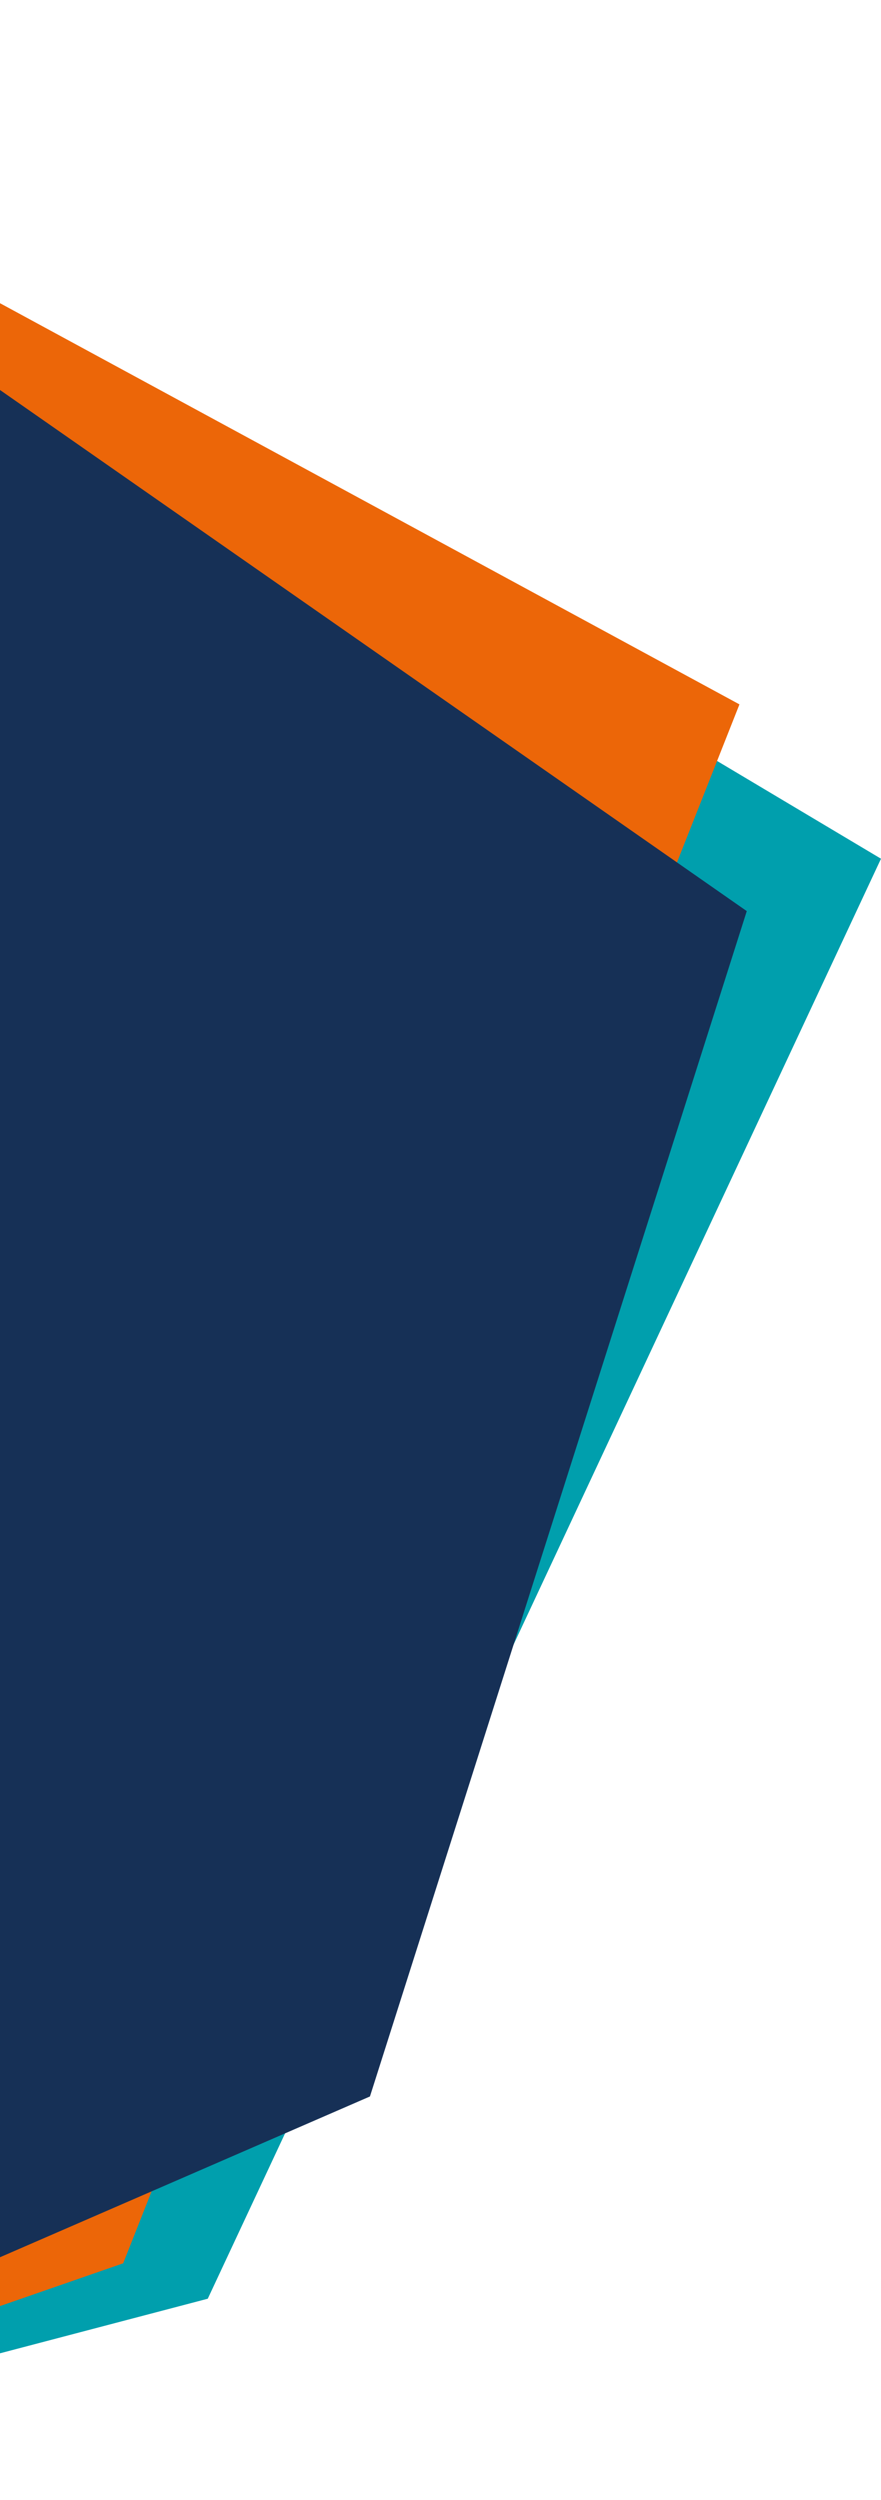
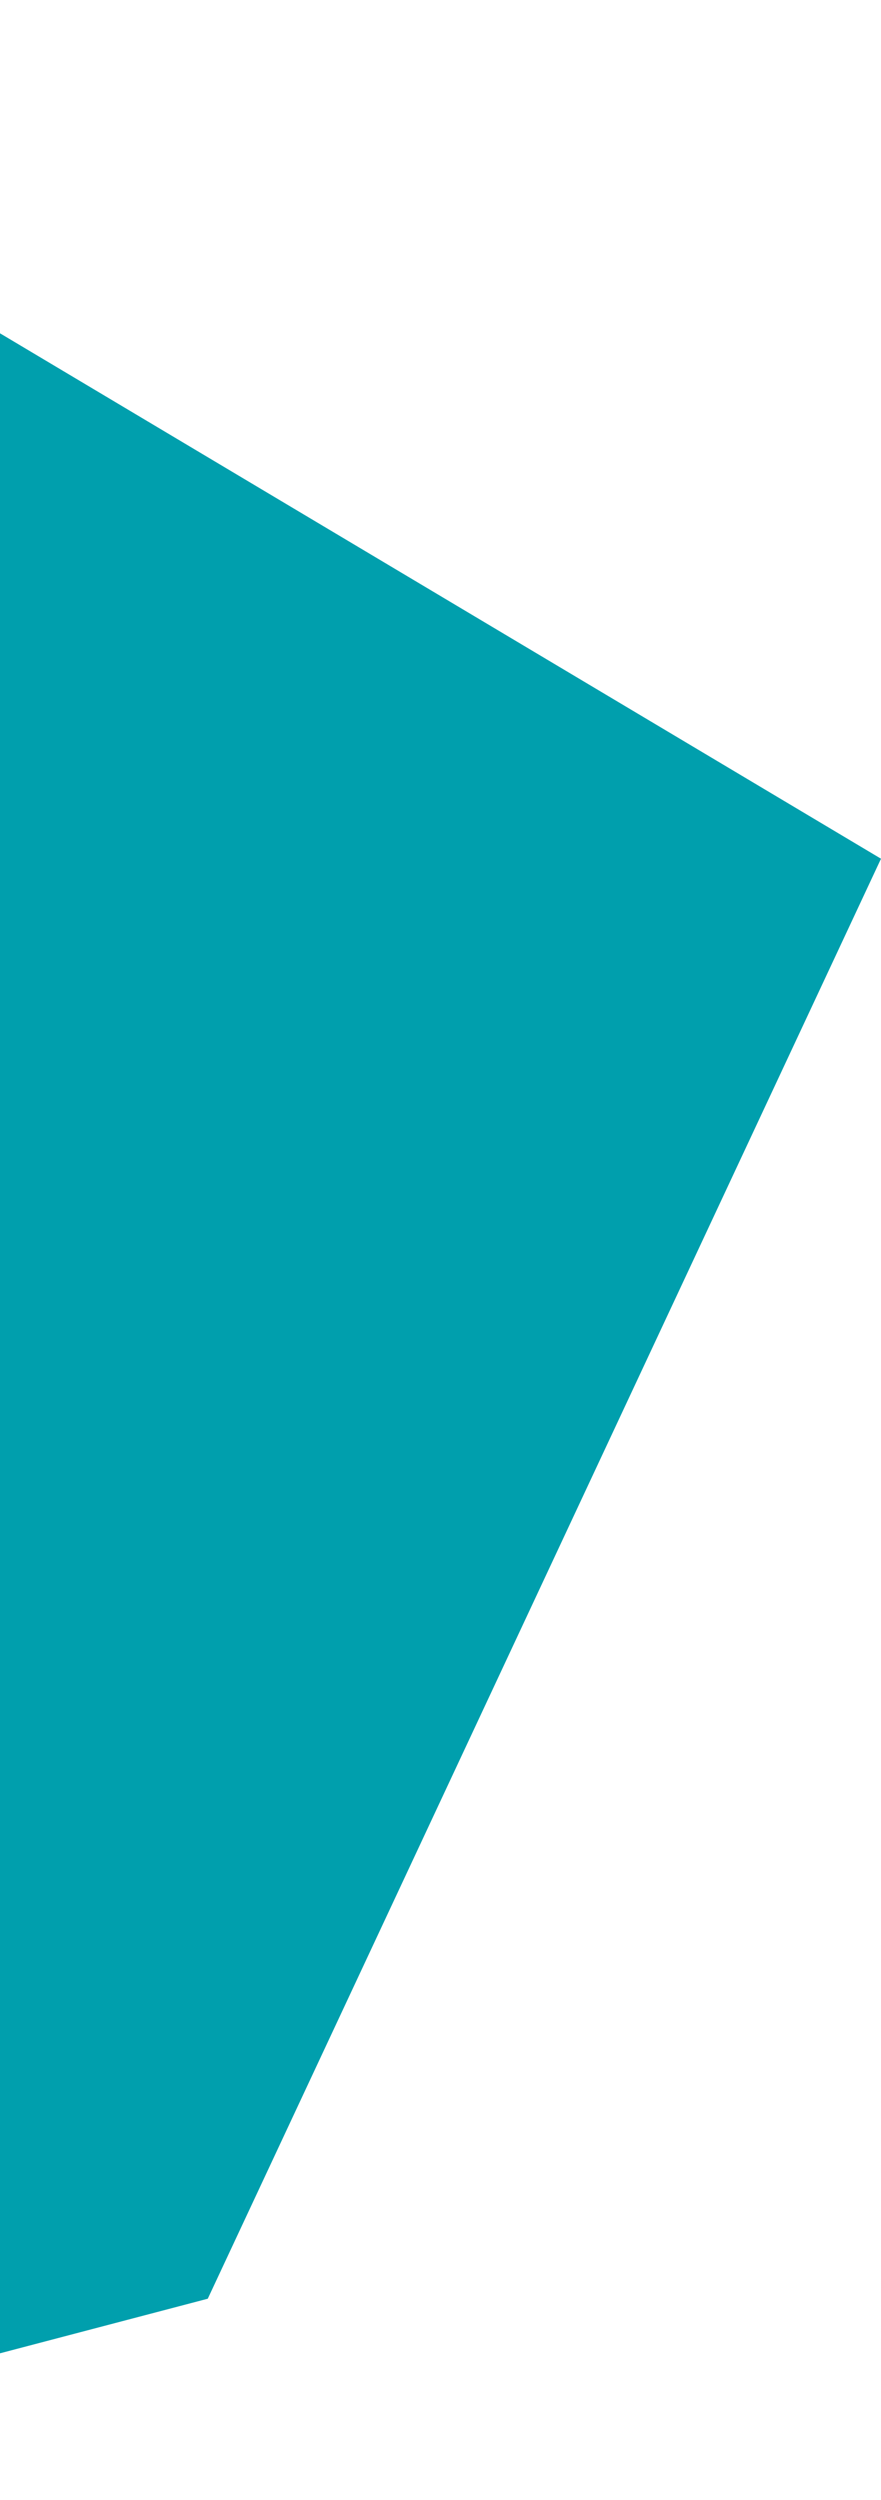
<svg xmlns="http://www.w3.org/2000/svg" width="361" height="1024" viewBox="0 0 361 1024" fill="none">
  <path d="M361 351.711L-229 0V1024L85.138 941.5L361 351.711Z" fill="#009FAD" />
-   <path d="M303 288.5L-229 0V1024L50.468 927L303 288.5Z" fill="#EC6608" />
-   <path d="M306 373.167L-229 0V1024L151.591 858.662L306 373.167Z" fill="#163056" />
</svg>